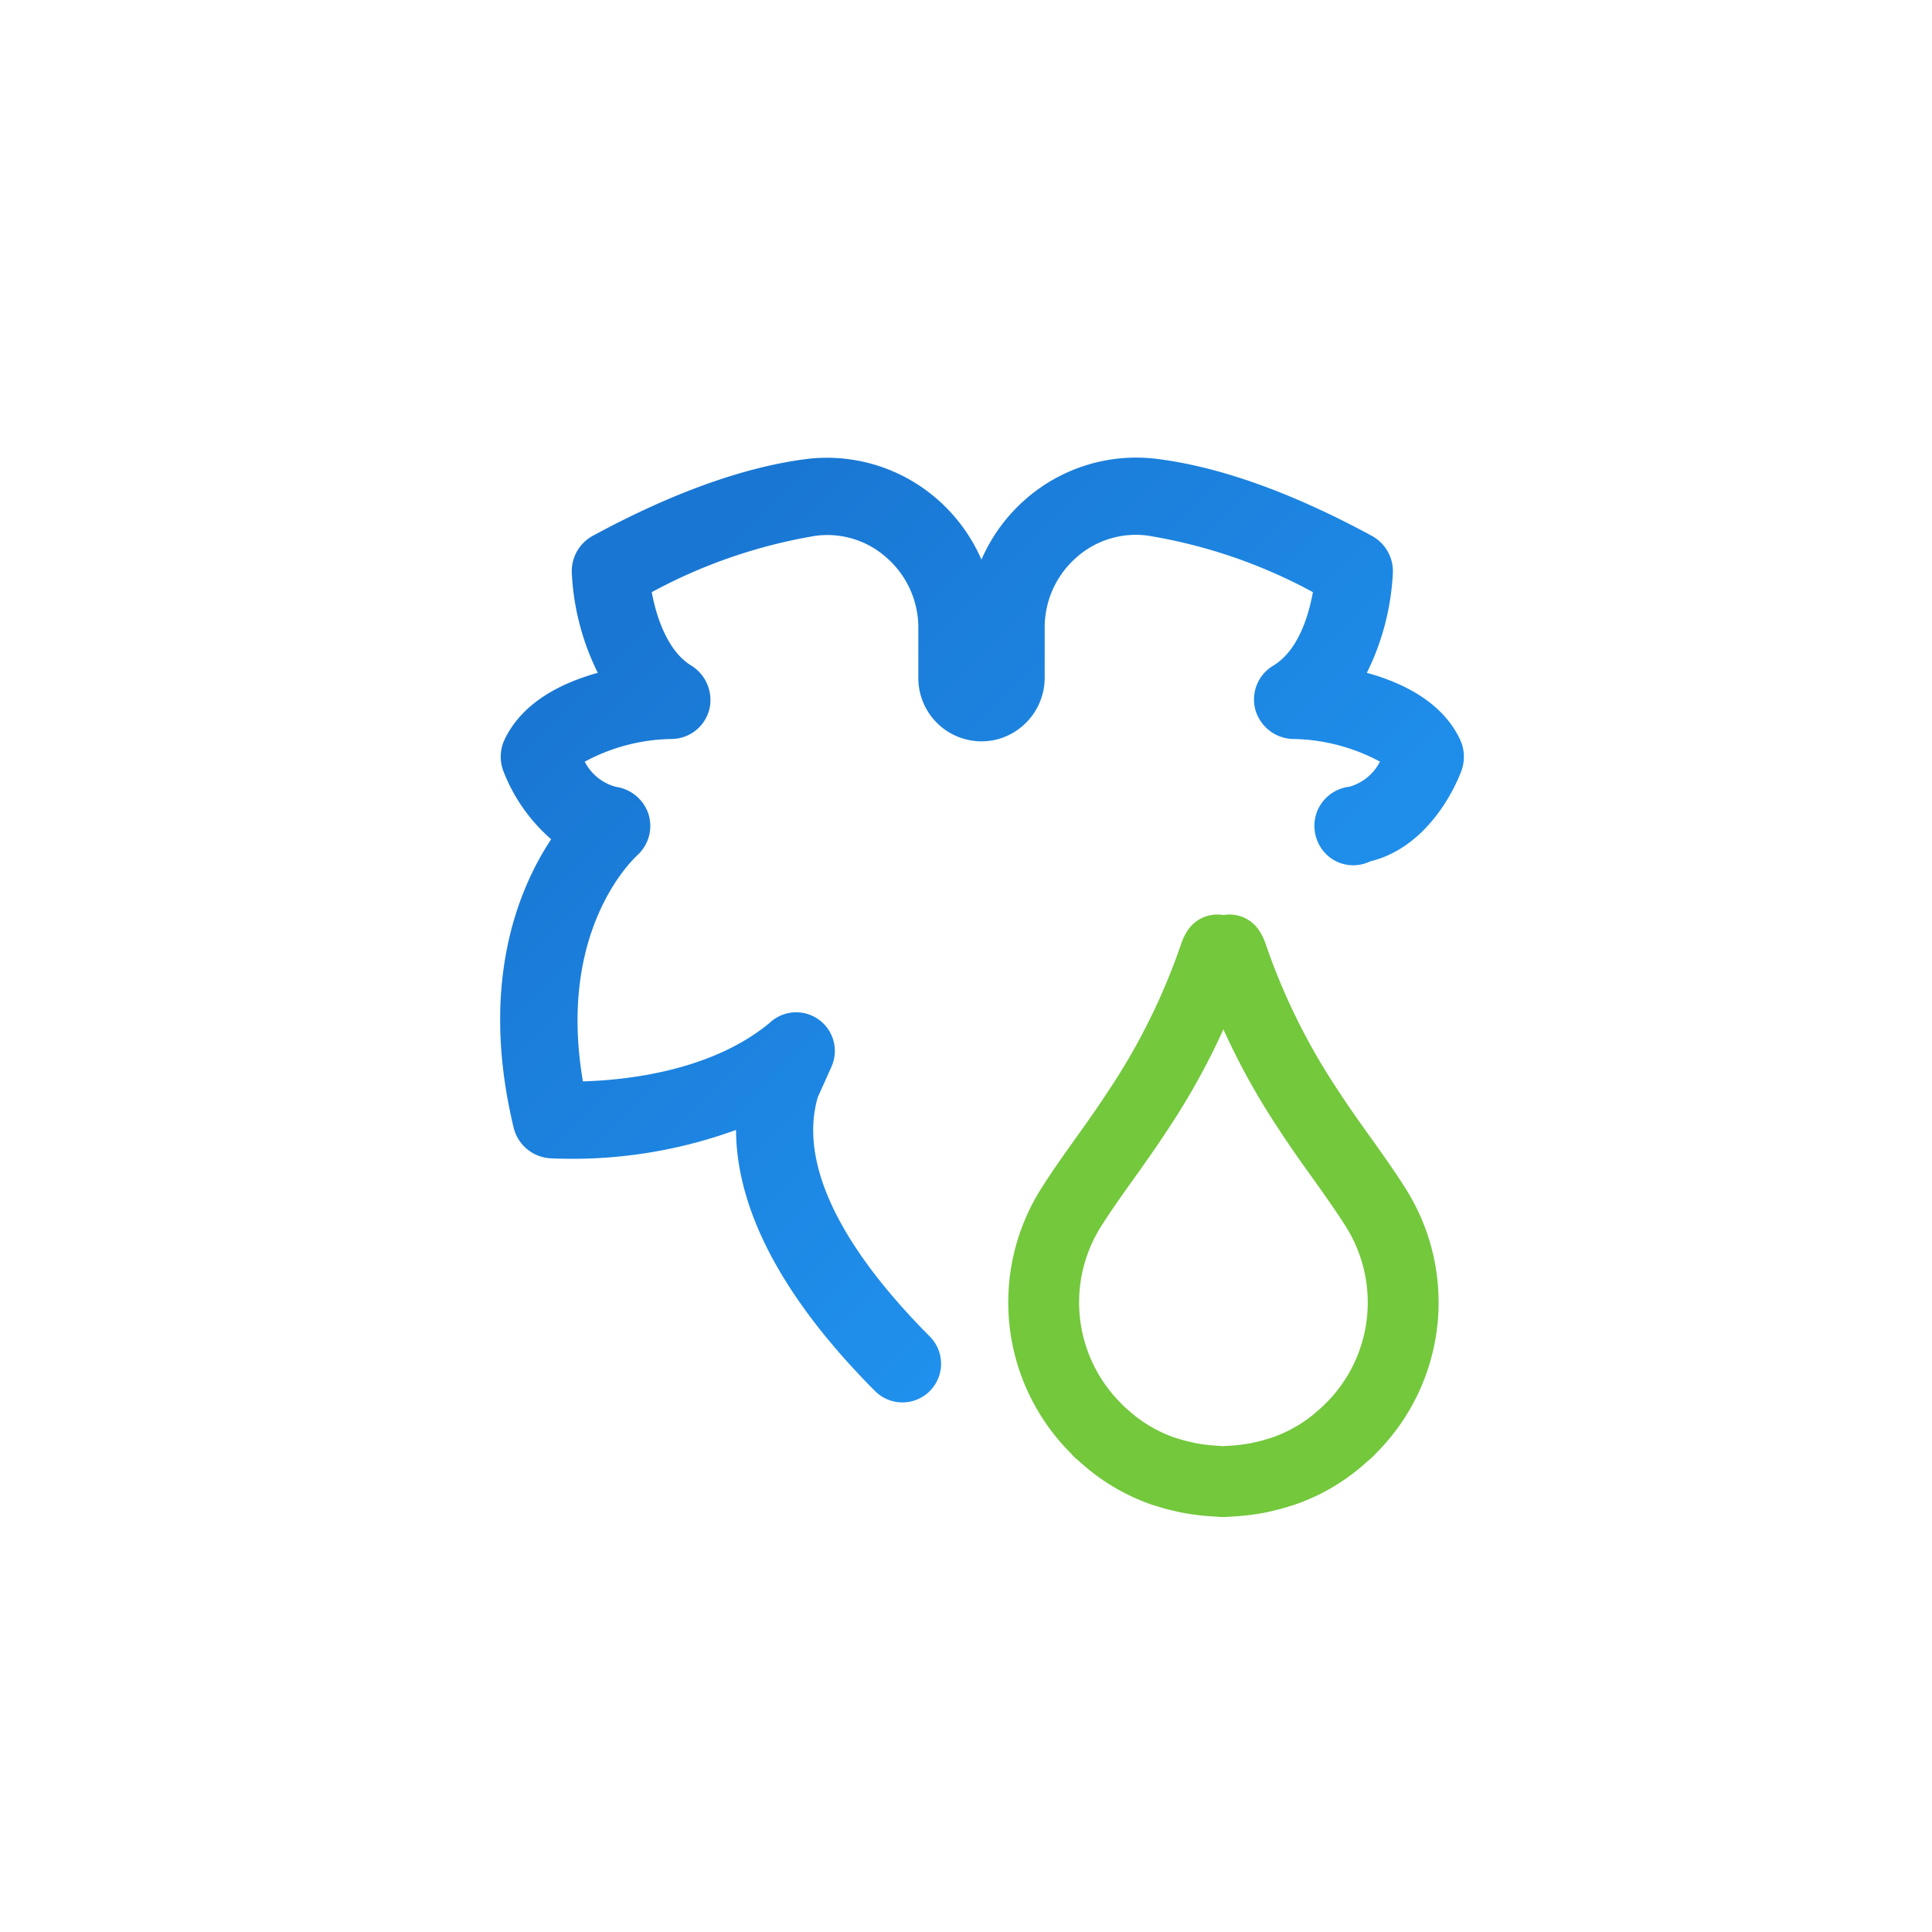
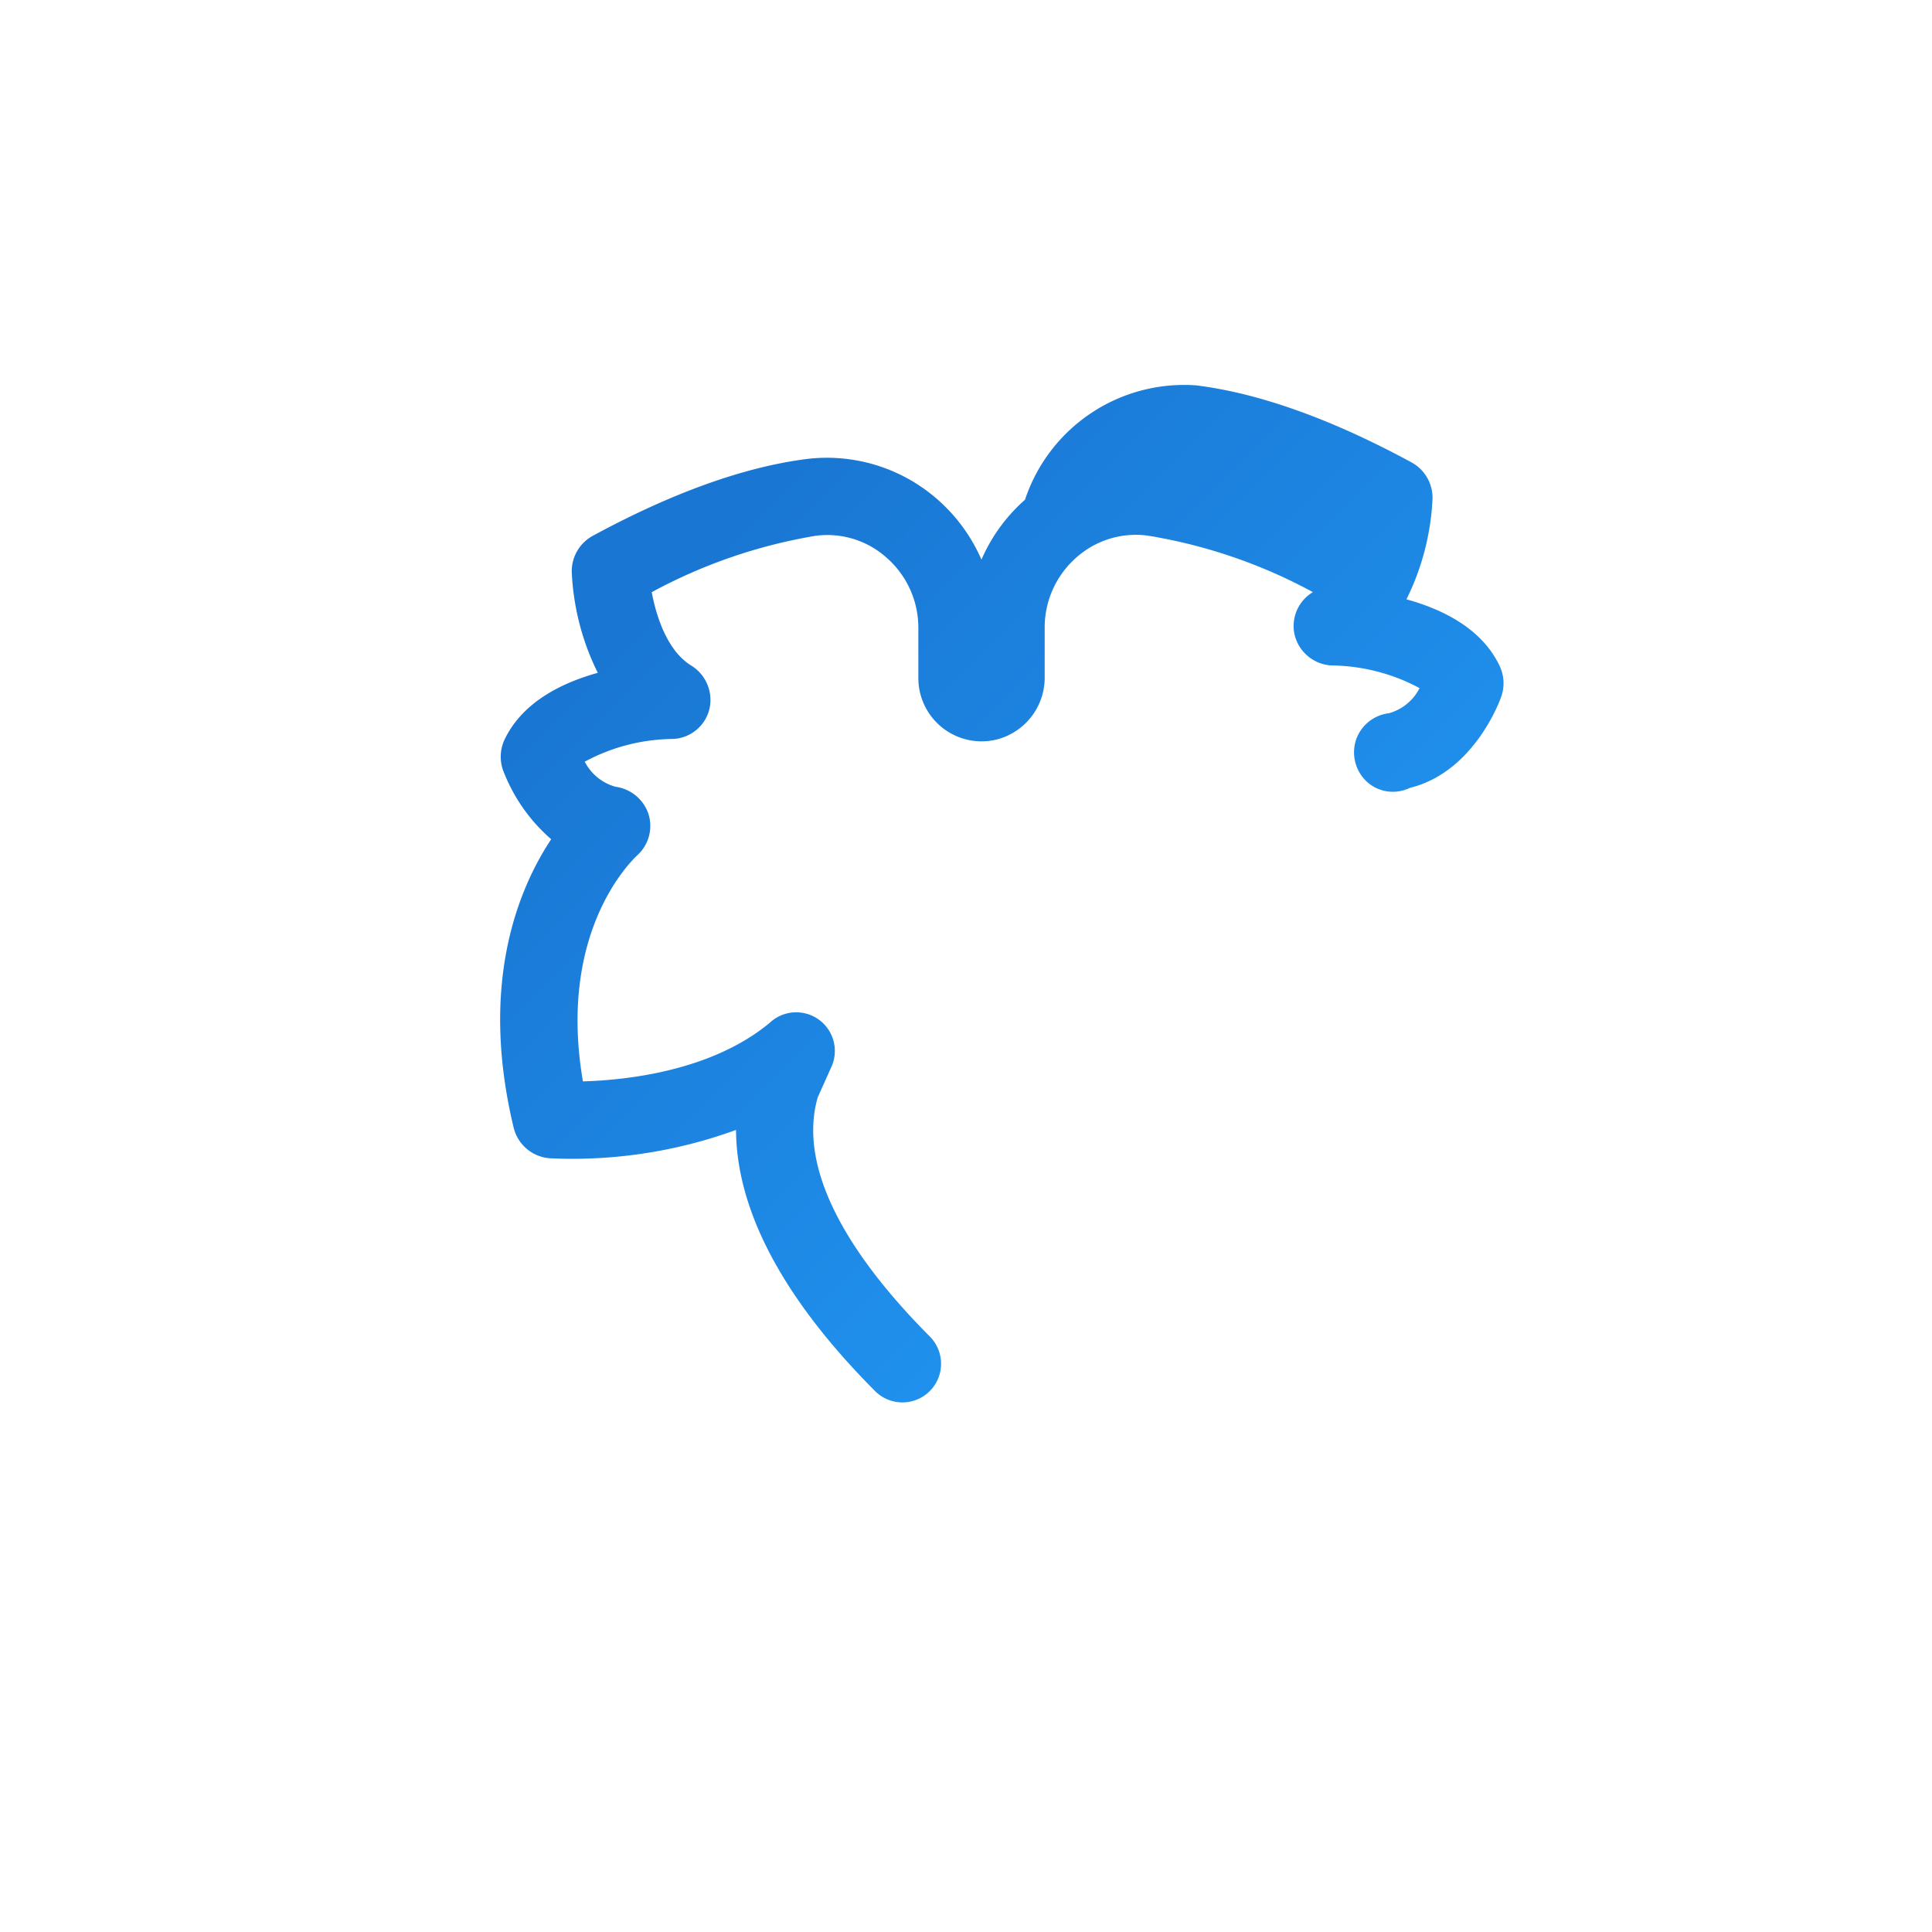
<svg xmlns="http://www.w3.org/2000/svg" id="Calque_1" data-name="Calque 1" width="150" height="150" viewBox="0 0 150 150">
  <defs>
    <style>.cls-1{fill:url(#Dégradé_sans_nom_41);}.cls-2{fill:none;stroke:#73c83c;stroke-linecap:round;stroke-linejoin:round;stroke-width:5.5px;}</style>
    <linearGradient id="Dégradé_sans_nom_41" x1="51.337" y1="42.946" x2="103.829" y2="95.438" gradientUnits="userSpaceOnUse">
      <stop offset="0" stop-color="#1976d2" />
      <stop offset="1" stop-color="#2196f3" />
    </linearGradient>
  </defs>
-   <path class="cls-1" d="M67.938,108a3,3,0,1,0,4.252-4.235c-7.14-7.17-10.145-13.587-8.7-18.573l1.063-2.367a3,3,0,0,0-4.795-3.412c-4.508,3.74-11.09,4.447-14.5,4.545C43.3,72.526,48.831,67,49.516,66.369a3.074,3.074,0,0,0,.821-3.2A3.139,3.139,0,0,0,47.8,61.086a3.823,3.823,0,0,1-2.4-1.949,14.669,14.669,0,0,1,6.83-1.764,3.048,3.048,0,0,0,2.843-2.3,3.134,3.134,0,0,0-1.388-3.387c-1.839-1.113-2.718-3.742-3.084-5.71a40.733,40.733,0,0,1,12.7-4.373,6.894,6.894,0,0,1,5.531,1.693A7.226,7.226,0,0,1,71.3,48.725v3.928a4.91,4.91,0,0,0,6.08,4.763,4.957,4.957,0,0,0,3.729-4.882V48.709A7.222,7.222,0,0,1,83.551,43.3a6.945,6.945,0,0,1,5.526-1.719,40.417,40.417,0,0,1,12.857,4.393c-.329,1.816-1.134,4.531-3.076,5.706a3.053,3.053,0,0,0-1.4,3.391,3.121,3.121,0,0,0,2.824,2.3,14.81,14.81,0,0,1,6.858,1.76,3.823,3.823,0,0,1-2.376,1.95,3.081,3.081,0,0,0-2.567,2.091,3.116,3.116,0,0,0,.821,3.2,3,3,0,0,0,3.356.507c4.826-1.17,6.874-6.442,7.075-7a3.136,3.136,0,0,0-.072-2.422c-1.341-2.892-4.351-4.417-7.255-5.22a19.616,19.616,0,0,0,2.022-7.813,3.13,3.13,0,0,0-1.607-2.806c-6.2-3.365-11.83-5.38-16.722-5.99A13.019,13.019,0,0,0,79.58,38.8,13.208,13.208,0,0,0,76.2,43.448a13.231,13.231,0,0,0-3.408-4.668,13.011,13.011,0,0,0-10.271-3.13c-4.847.64-10.407,2.647-16.5,5.952a3.127,3.127,0,0,0-1.629,2.83,19.54,19.54,0,0,0,2.02,7.805c-2.9.806-5.92,2.34-7.272,5.256a3.147,3.147,0,0,0-.084,2.306,13.375,13.375,0,0,0,3.737,5.359c-2.6,3.927-5.6,11.292-2.9,22.447a3.126,3.126,0,0,0,2.781,2.322,37.1,37.1,0,0,0,14.472-2.2C57.163,92.756,59.552,99.578,67.938,108Z" />
-   <path class="cls-2" d="M104.817,110.953a2.03,2.03,0,0,0-.149.173l-.07.06-.238.2-.029.026c-.124.112-.25.22-.338.3l-.261.22a13.276,13.276,0,0,1-4.215,2.326c-.071.02-.142.04-.23.068-.2.065-.406.124-.6.177-.141.038-.284.072-.441.109-.28.068-.562.13-.886.186l-.12.018a15.673,15.673,0,0,1-1.625.176l-.255.017c-.124.01-.248.02-.332.023h-.069c-.118,0-.234-.013-.351-.022l-.266-.018a15.628,15.628,0,0,1-1.633-.178l-.138-.021c-.287-.05-.568-.112-.862-.183-.144-.034-.287-.068-.417-.1-.206-.056-.41-.115-.631-.186-.069-.022-.14-.042-.263-.076a13.328,13.328,0,0,1-4.192-2.336l-.194-.165c-.126-.108-.252-.216-.405-.354l-.24-.206-.065-.056a2.106,2.106,0,0,0-.152-.176,13.806,13.806,0,0,1-1.844-17.429c.489-.778,1.311-1.973,2.445-3.554l.439-.614c.946-1.329,1.65-2.354,2.088-3.038a51.912,51.912,0,0,0,6.047-12.2,1.558,1.558,0,0,1,.182-.367,2.177,2.177,0,0,0,.473.053,4.646,4.646,0,0,0,.479-.053,1.474,1.474,0,0,1,.184.367,51.927,51.927,0,0,0,6.041,12.192c.444.693,1.148,1.718,2.1,3.051l.439.613q1.7,2.373,2.465,3.585a13.8,13.8,0,0,1-1.866,17.395Z" />
+   <path class="cls-1" d="M67.938,108a3,3,0,1,0,4.252-4.235c-7.14-7.17-10.145-13.587-8.7-18.573l1.063-2.367a3,3,0,0,0-4.795-3.412c-4.508,3.74-11.09,4.447-14.5,4.545C43.3,72.526,48.831,67,49.516,66.369a3.074,3.074,0,0,0,.821-3.2A3.139,3.139,0,0,0,47.8,61.086a3.823,3.823,0,0,1-2.4-1.949,14.669,14.669,0,0,1,6.83-1.764,3.048,3.048,0,0,0,2.843-2.3,3.134,3.134,0,0,0-1.388-3.387c-1.839-1.113-2.718-3.742-3.084-5.71a40.733,40.733,0,0,1,12.7-4.373,6.894,6.894,0,0,1,5.531,1.693A7.226,7.226,0,0,1,71.3,48.725v3.928a4.91,4.91,0,0,0,6.08,4.763,4.957,4.957,0,0,0,3.729-4.882V48.709A7.222,7.222,0,0,1,83.551,43.3a6.945,6.945,0,0,1,5.526-1.719,40.417,40.417,0,0,1,12.857,4.393a3.053,3.053,0,0,0-1.4,3.391,3.121,3.121,0,0,0,2.824,2.3,14.81,14.81,0,0,1,6.858,1.76,3.823,3.823,0,0,1-2.376,1.95,3.081,3.081,0,0,0-2.567,2.091,3.116,3.116,0,0,0,.821,3.2,3,3,0,0,0,3.356.507c4.826-1.17,6.874-6.442,7.075-7a3.136,3.136,0,0,0-.072-2.422c-1.341-2.892-4.351-4.417-7.255-5.22a19.616,19.616,0,0,0,2.022-7.813,3.13,3.13,0,0,0-1.607-2.806c-6.2-3.365-11.83-5.38-16.722-5.99A13.019,13.019,0,0,0,79.58,38.8,13.208,13.208,0,0,0,76.2,43.448a13.231,13.231,0,0,0-3.408-4.668,13.011,13.011,0,0,0-10.271-3.13c-4.847.64-10.407,2.647-16.5,5.952a3.127,3.127,0,0,0-1.629,2.83,19.54,19.54,0,0,0,2.02,7.805c-2.9.806-5.92,2.34-7.272,5.256a3.147,3.147,0,0,0-.084,2.306,13.375,13.375,0,0,0,3.737,5.359c-2.6,3.927-5.6,11.292-2.9,22.447a3.126,3.126,0,0,0,2.781,2.322,37.1,37.1,0,0,0,14.472-2.2C57.163,92.756,59.552,99.578,67.938,108Z" />
</svg>